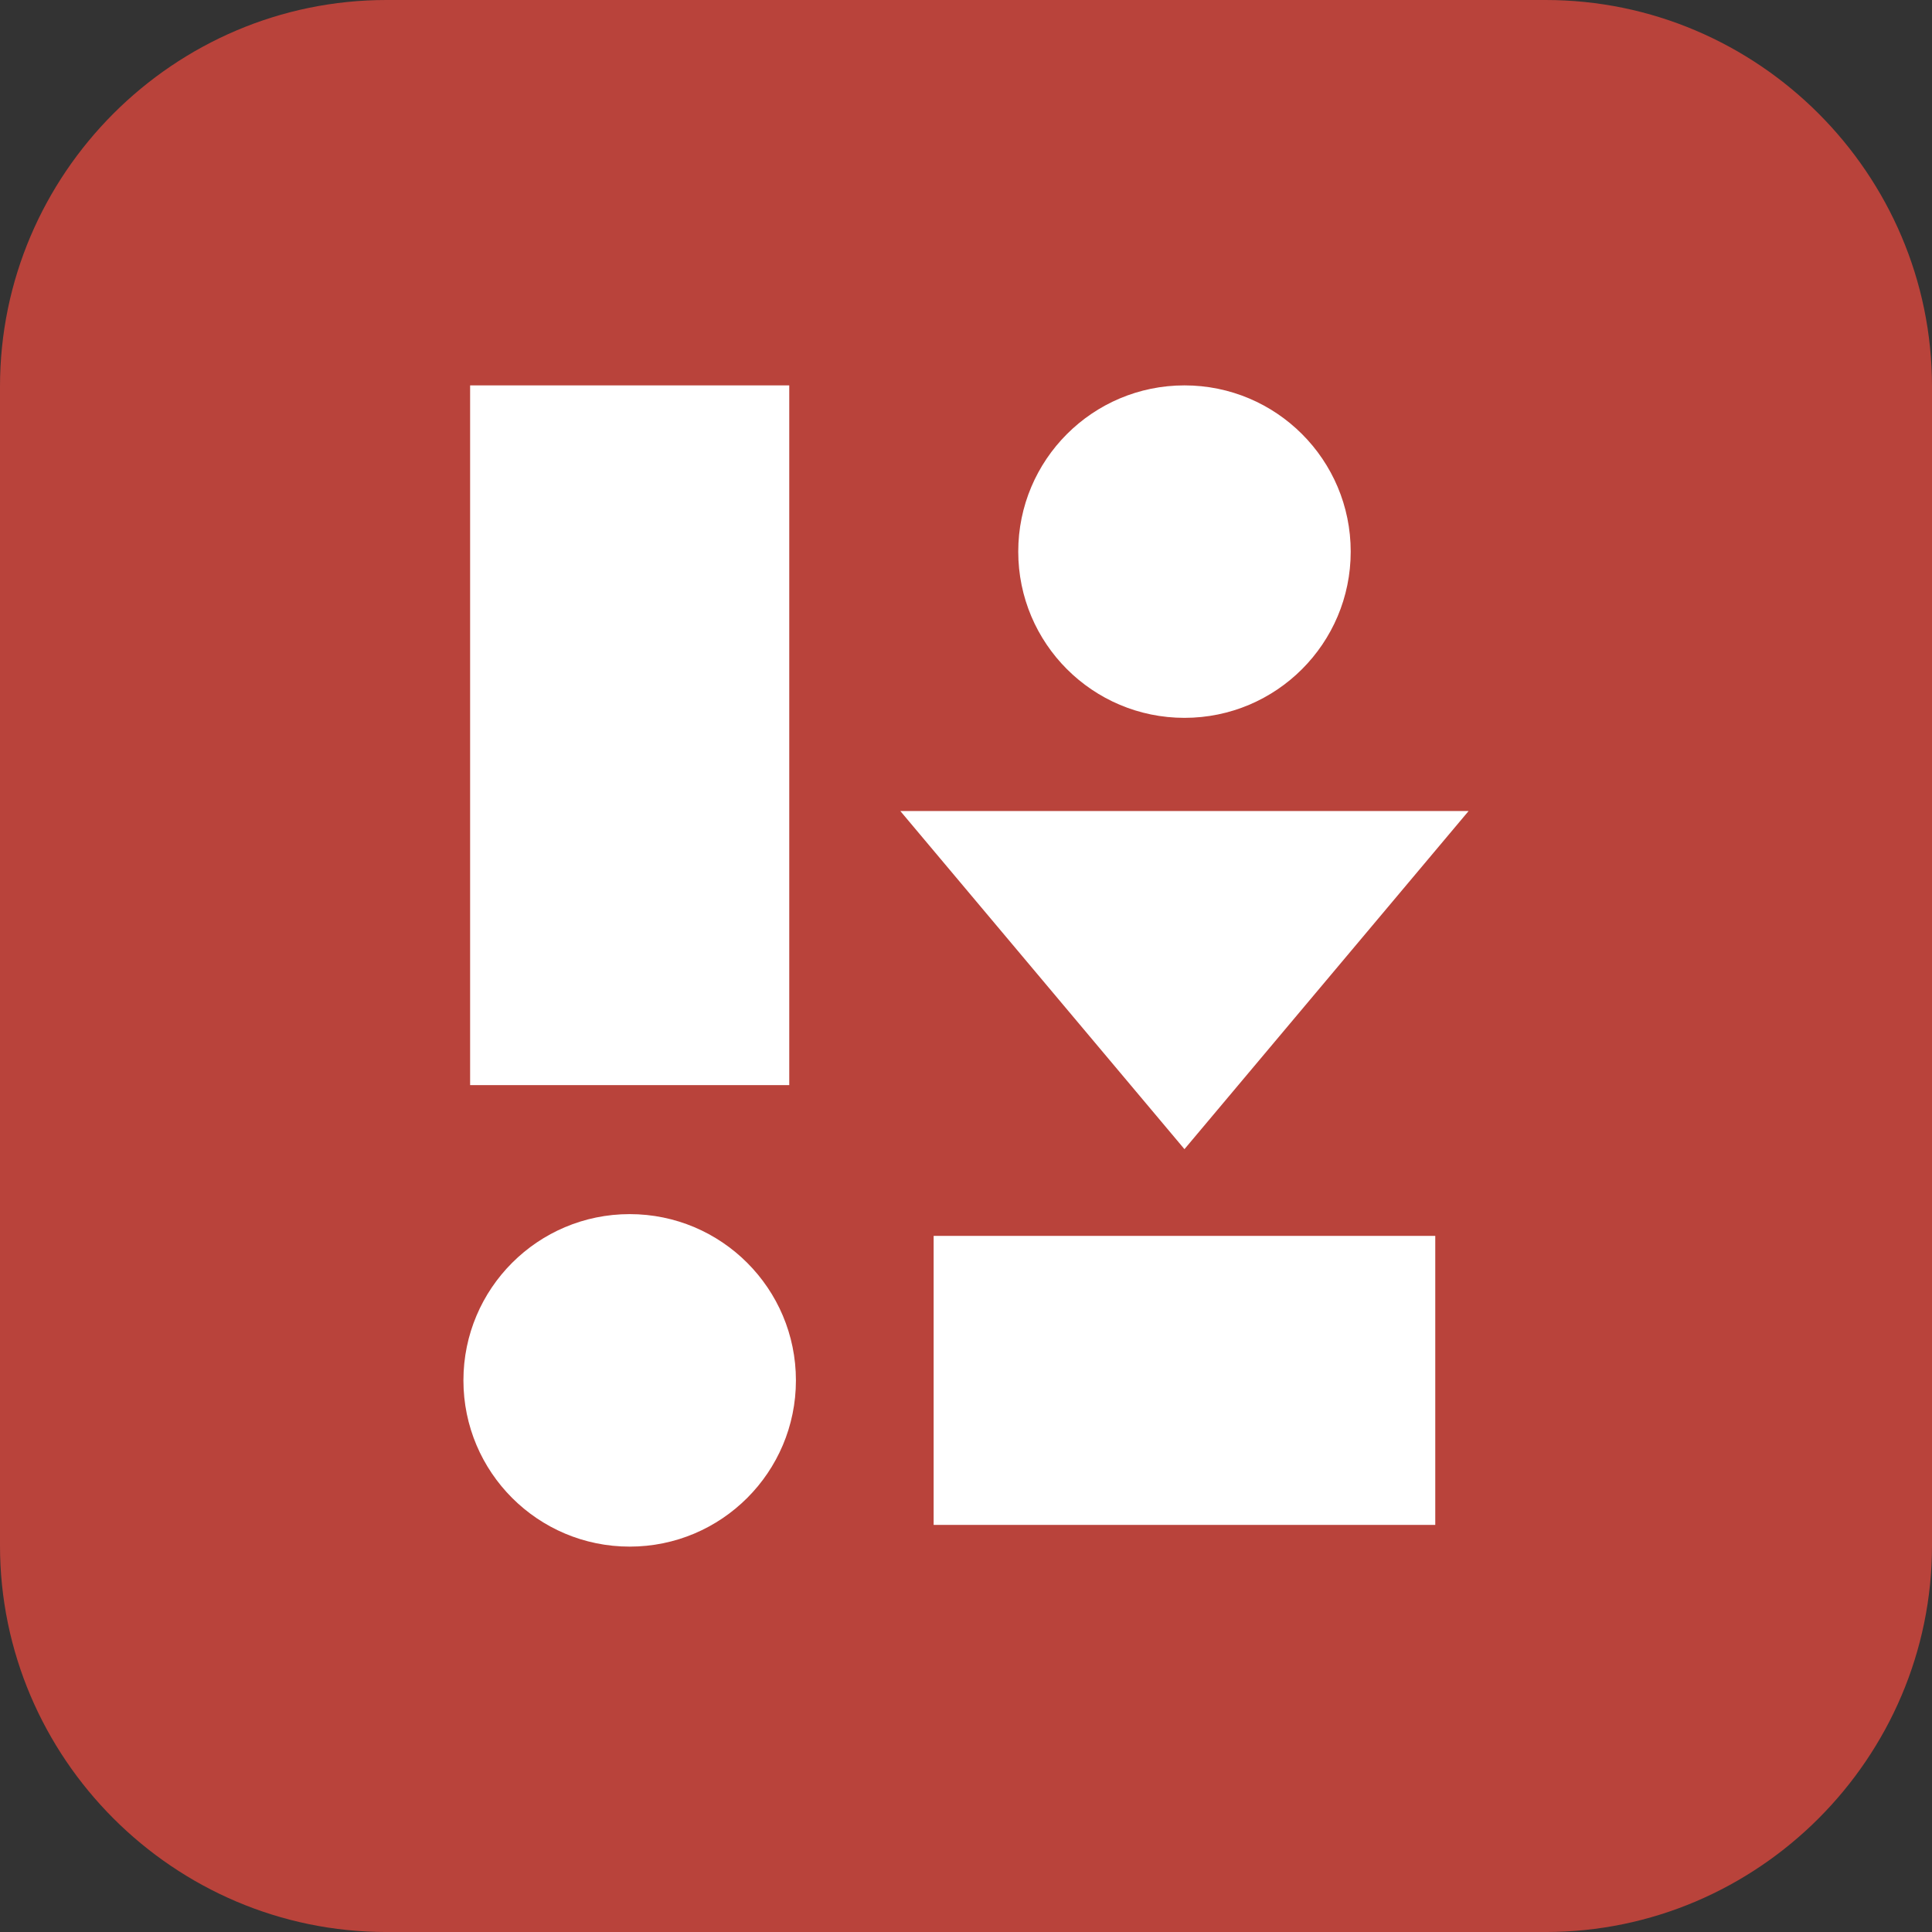
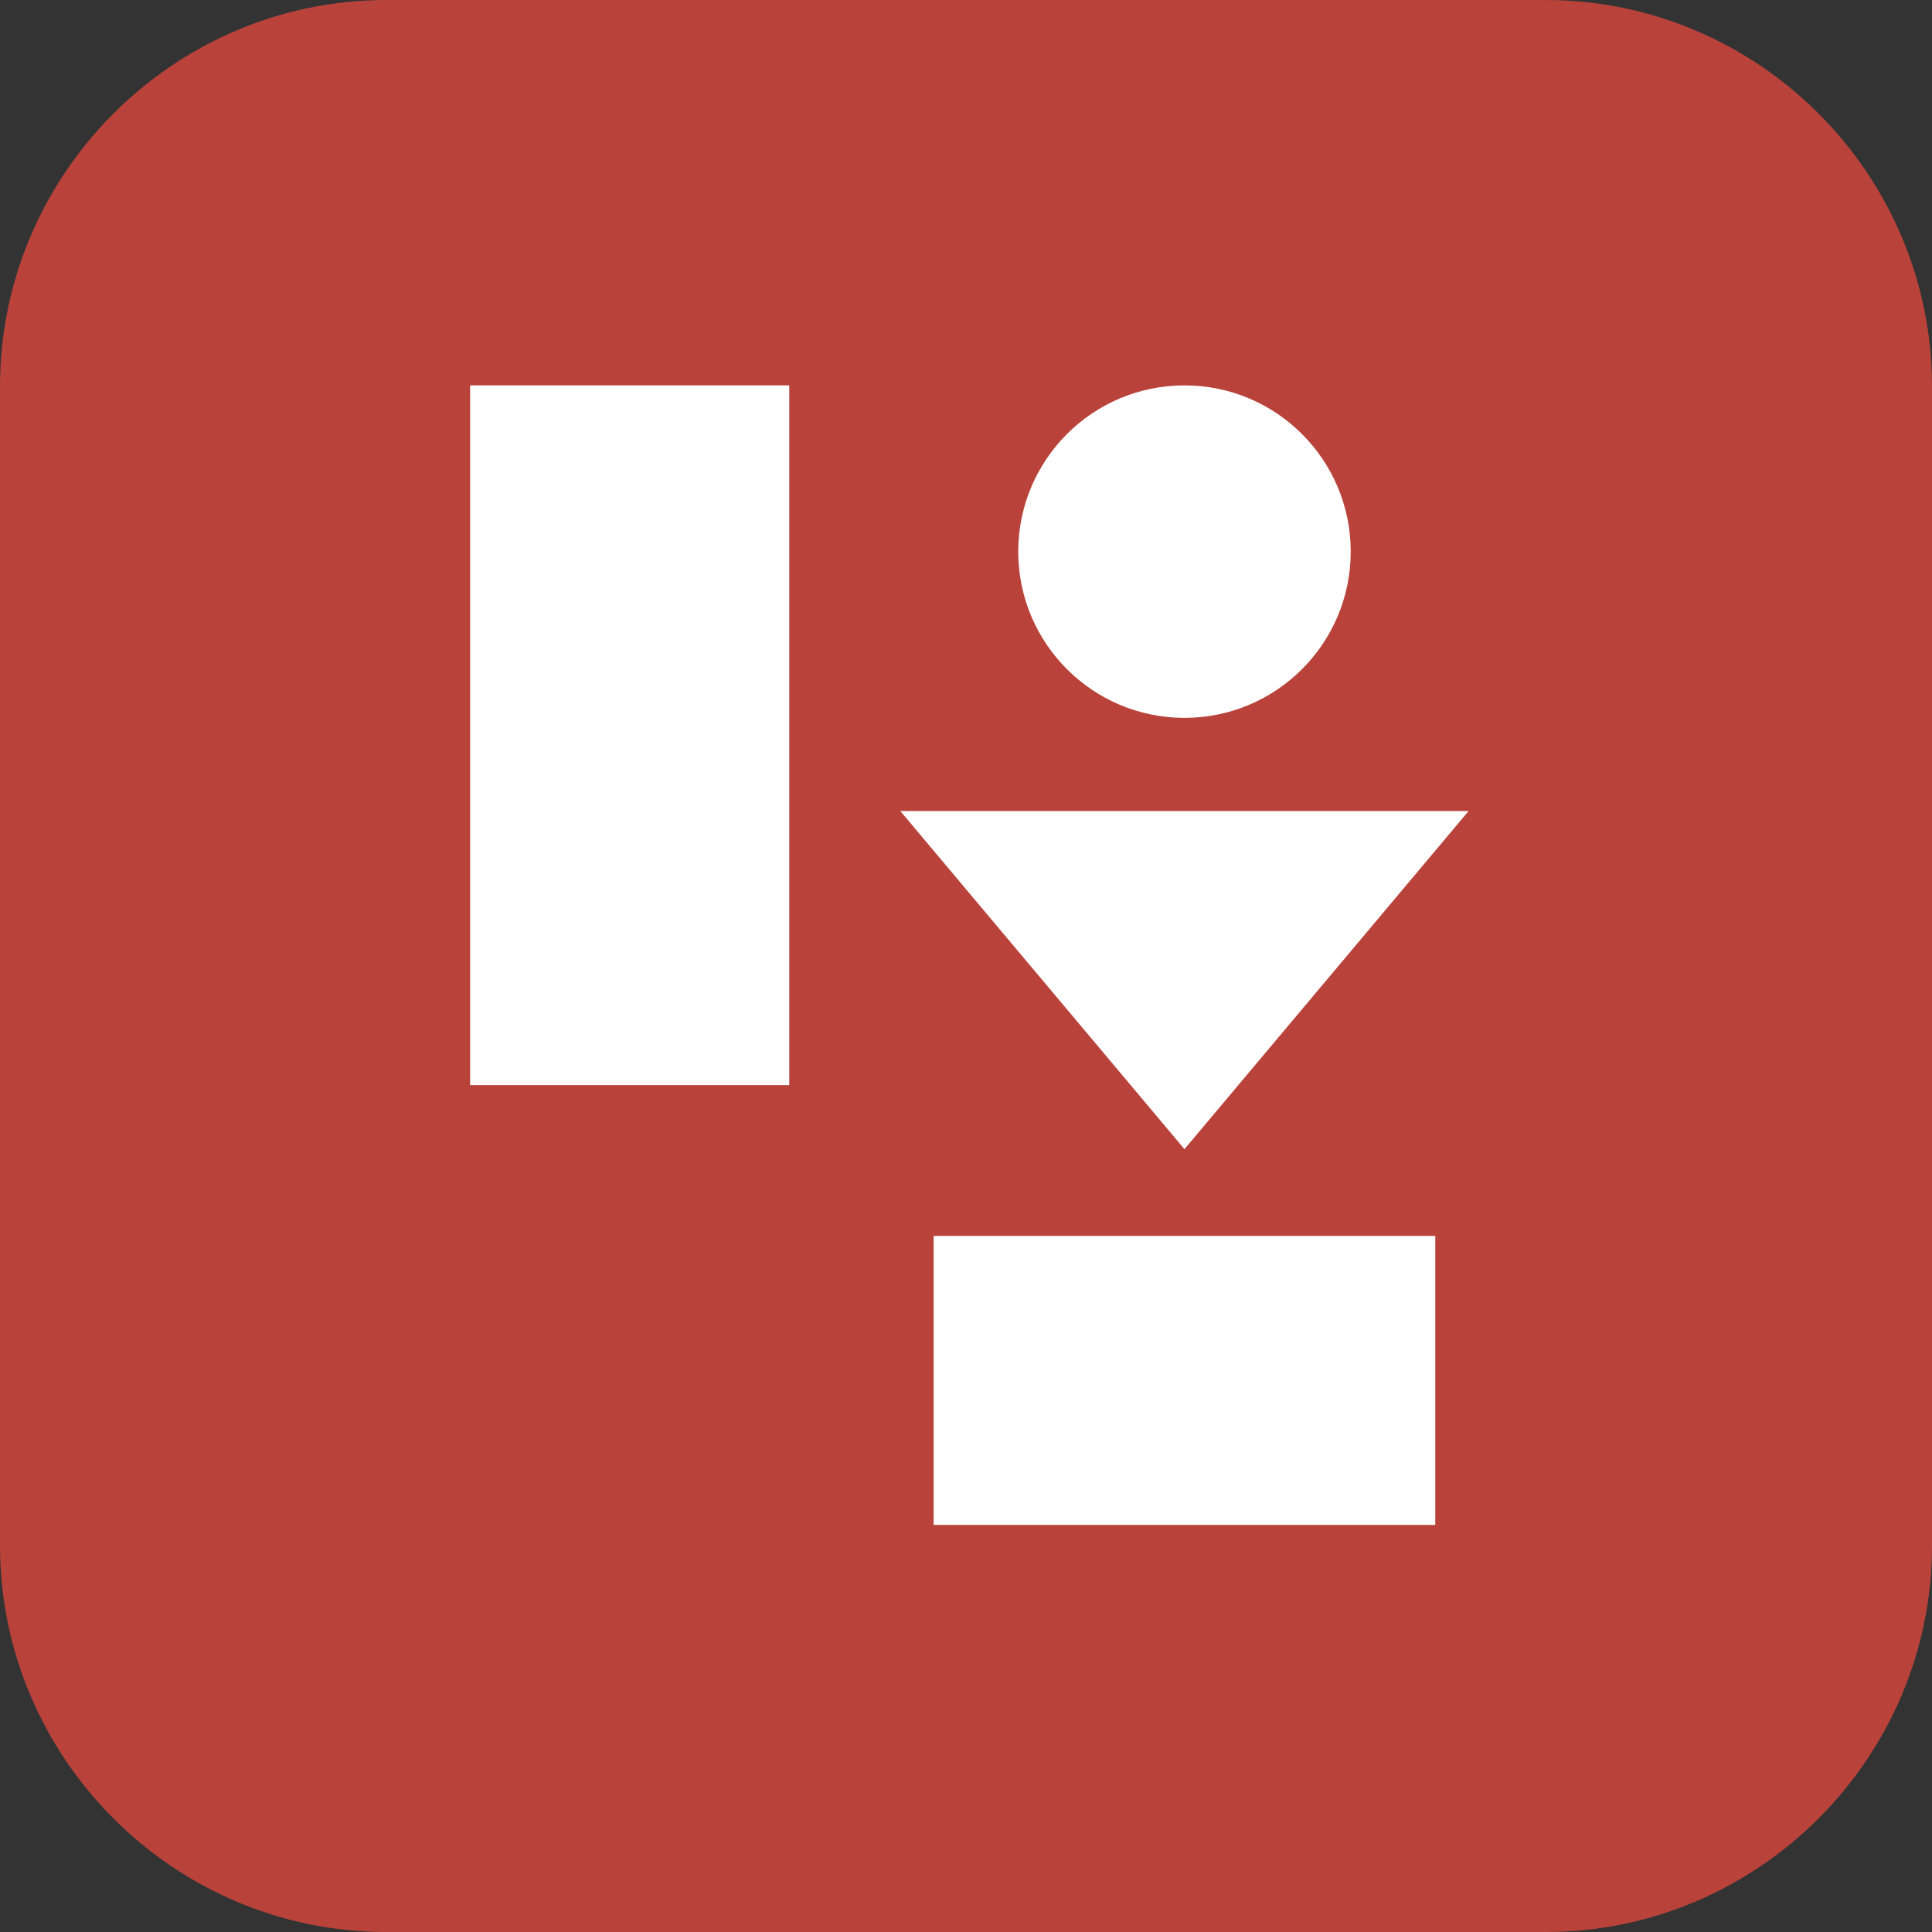
<svg xmlns="http://www.w3.org/2000/svg" version="1.1" id="Слой_1" x="0px" y="0px" width="120px" height="120.001px" viewBox="0 0 120 120.001" style="enable-background:new 0 0 120 120.001;" xml:space="preserve">
  <rect x="0" y="0" width="120" height="120.001" fill="#333333" stroke="none" />
  <g>
    <g>
      <path style="fill:#B9433B;" d="M120,96.001c0,13.199-10.799,24-24,24H24c-13.2,0-24-10.801-24-24V24C0,10.8,10.8,0,24,0h72    c13.201,0,24,10.8,24,24V96.001z" />
    </g>
    <g>
      <rect x="29.2" y="23.937" style="fill:#FFFFFF;" width="19.822" height="43.462" />
      <rect x="57.99" y="76.763" style="fill:#FFFFFF;" width="31.157" height="17.951" />
      <polygon style="fill:#FFFFFF;" points="55.921,50.375 91.217,50.375 73.569,71.376   " />
-       <path style="fill:#FFFFFF;" d="M28.784,85.739c0-5.703,4.624-10.328,10.326-10.328s10.326,4.625,10.326,10.328    c0,5.701-4.623,10.324-10.326,10.324S28.784,91.44,28.784,85.739z" />
      <circle style="fill:#FFFFFF;" cx="73.57" cy="34.262" r="10.325" />
    </g>
  </g>
</svg>